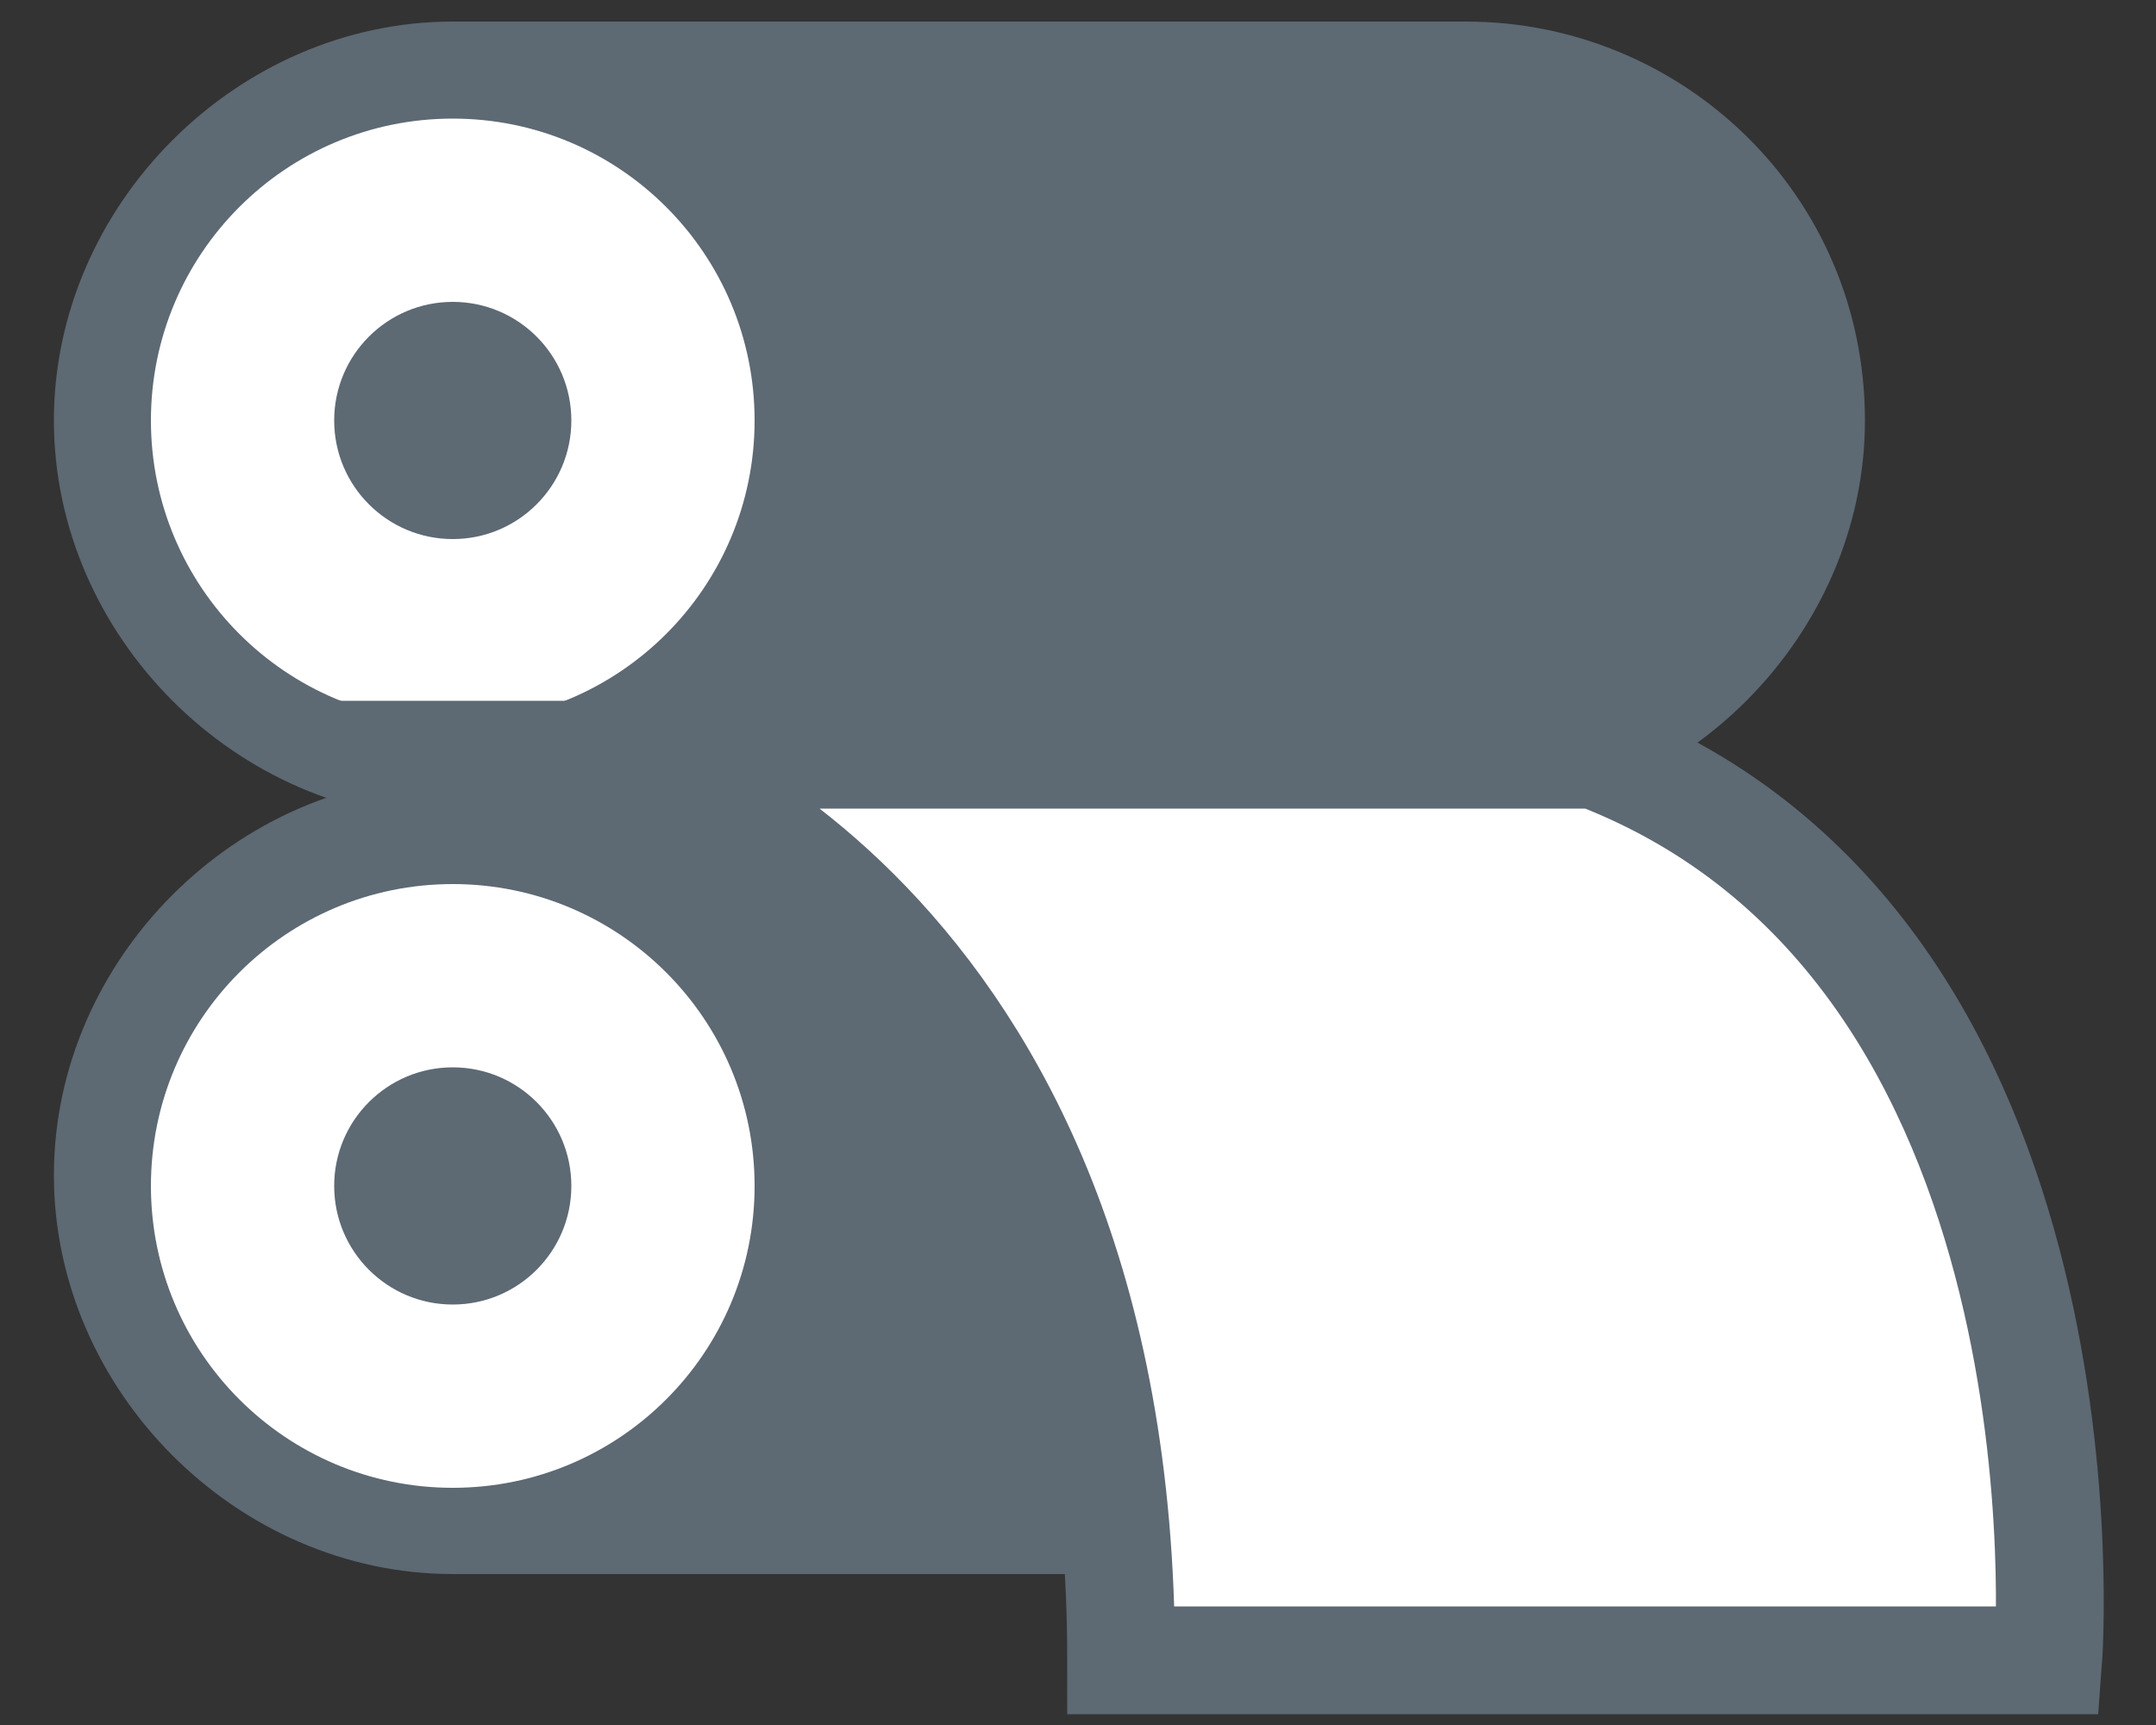
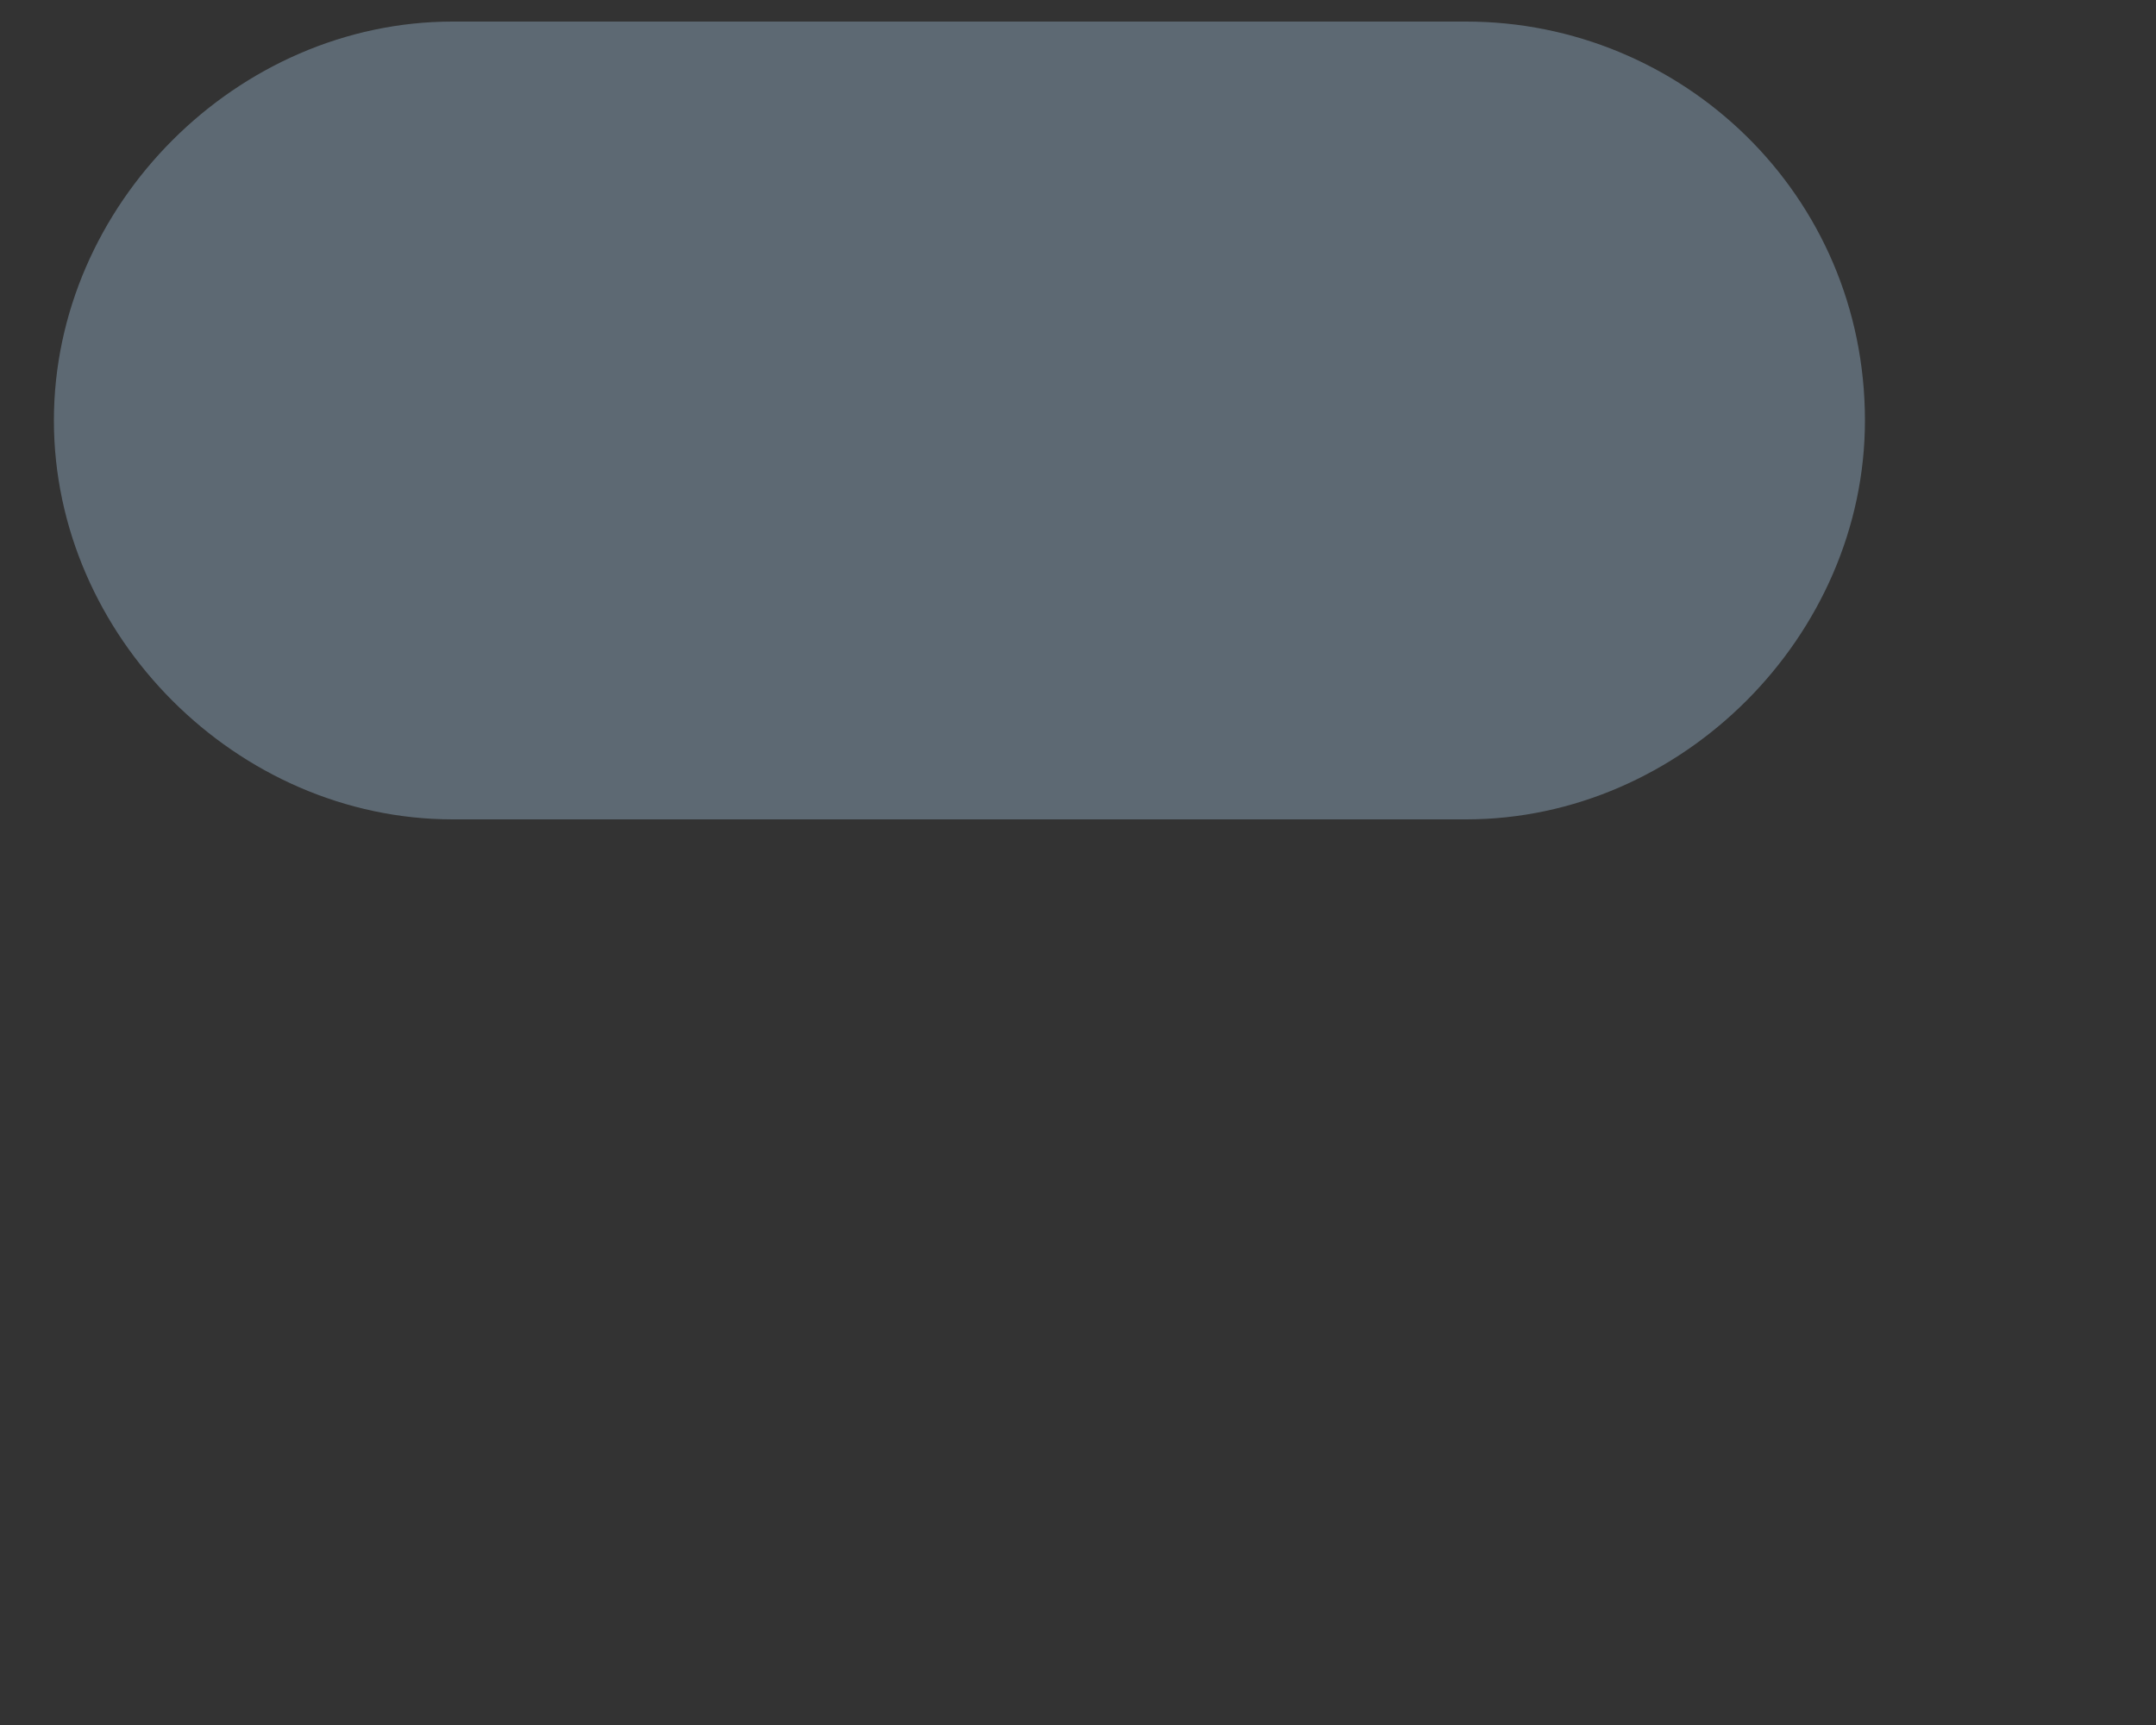
<svg xmlns="http://www.w3.org/2000/svg" version="1.1" id="katman_1" x="0px" y="0px" viewBox="0 0 20 16" style="enable-background:new 0 0 20 16;" xml:space="preserve">
  <rect x="0" y="0" width="20" height="16" fill="#333333" stroke="none" />
  <style type="text/css">
	.st0{fill:#5D6973;}
	.st1{fill:#FFFFFF;}
	.st2{fill:#FFFFFF;stroke:#5D6973;stroke-miterlimit:10;}
</style>
  <g>
    <path class="st0" d="M13.6,0.2H4.2c-2,0-3.7,1.7-3.7,3.7c0,2,1.7,3.7,3.7,3.7h9.4c2,0,3.7-1.7,3.7-3.7C17.3,1.8,15.6,0.2,13.6,0.2z   " />
-     <circle class="st1" cx="4.2" cy="3.9" r="2.8" />
    <circle class="st0" cx="4.2" cy="3.9" r="1.1" />
-     <path class="st0" d="M13.6,7.2H4.2c-2,0-3.7,1.7-3.7,3.7c0,2,1.7,3.7,3.7,3.7h9.4c2,0,3.7-1.7,3.7-3.7C17.3,8.9,15.6,7.2,13.6,7.2z   " />
-     <circle class="st1" cx="4.2" cy="11" r="2.8" />
-     <circle class="st0" cx="4.2" cy="11" r="1.1" />
-     <path class="st2" d="M5.7,7c0,0,4.7,1.4,4.7,8.4H19c0,0,0.5-6.6-4.2-8.4H5.7z" />
  </g>
</svg>